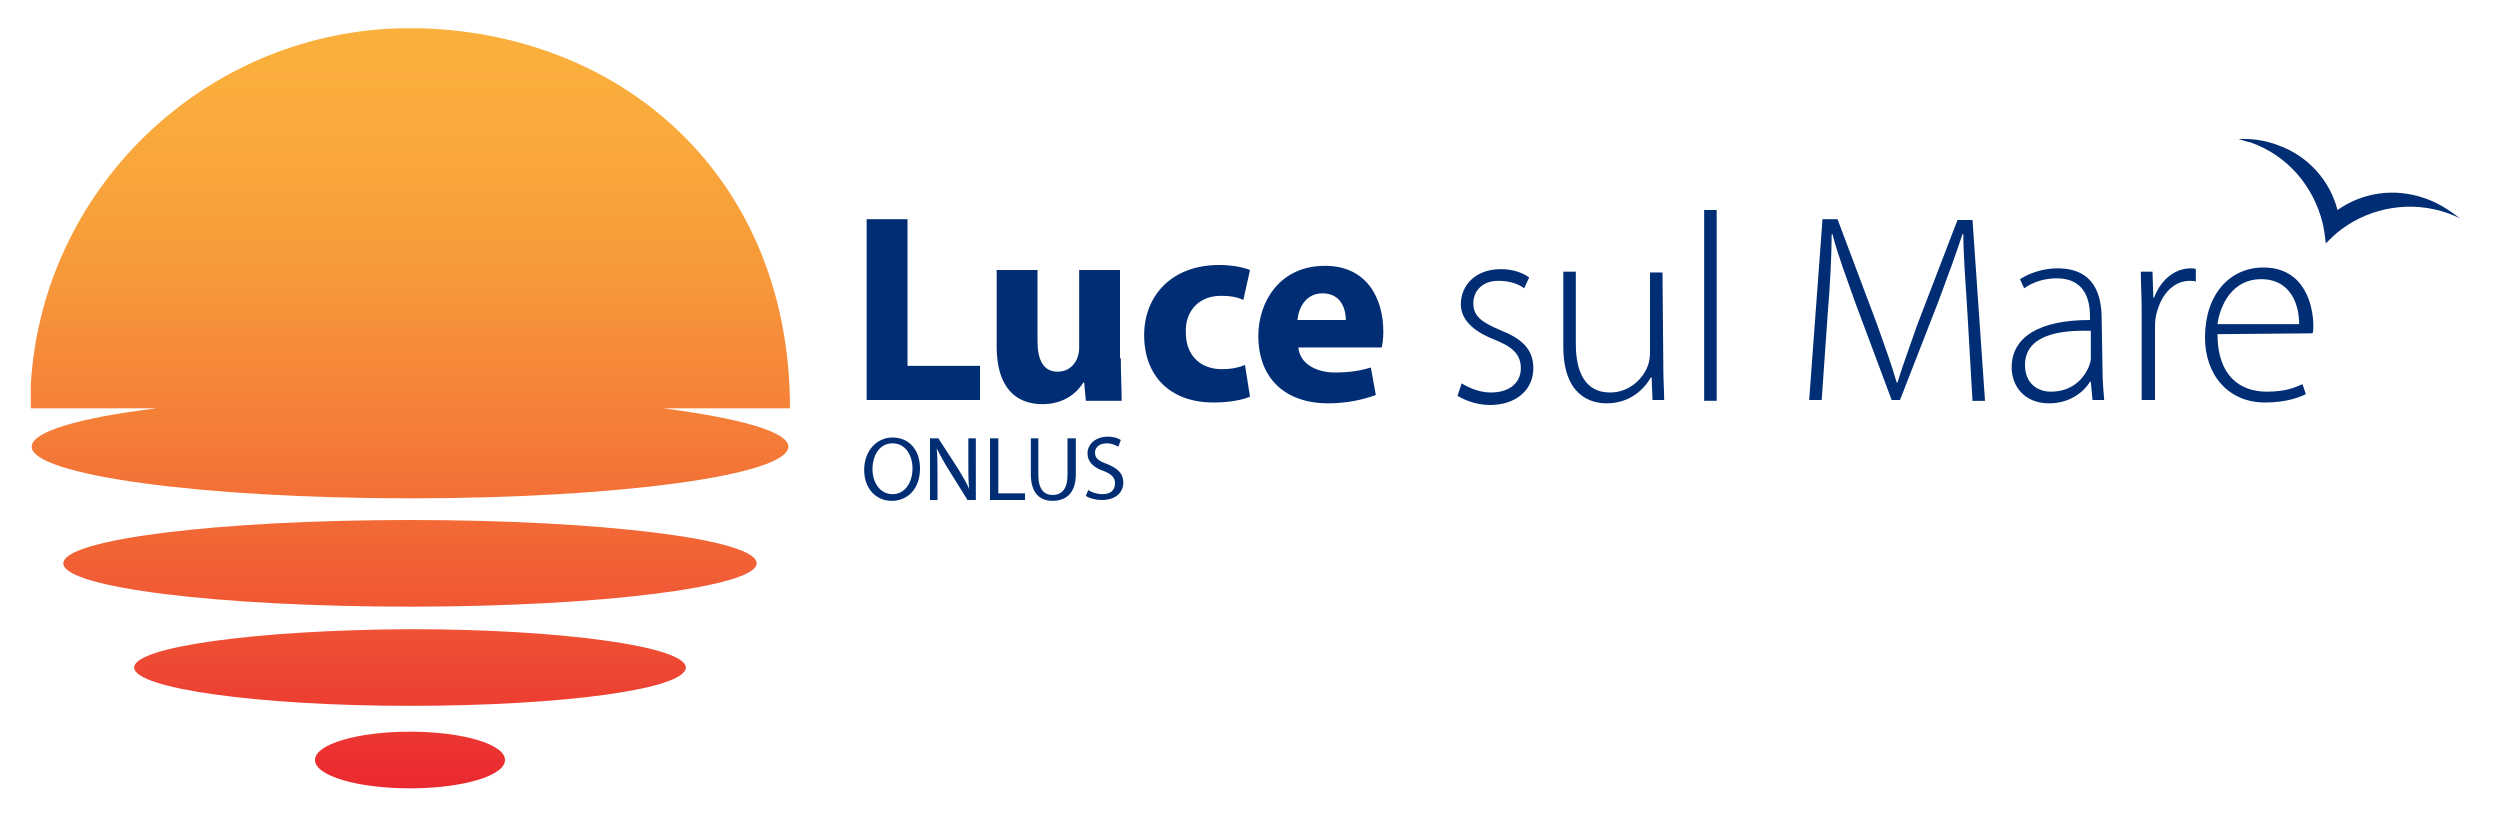
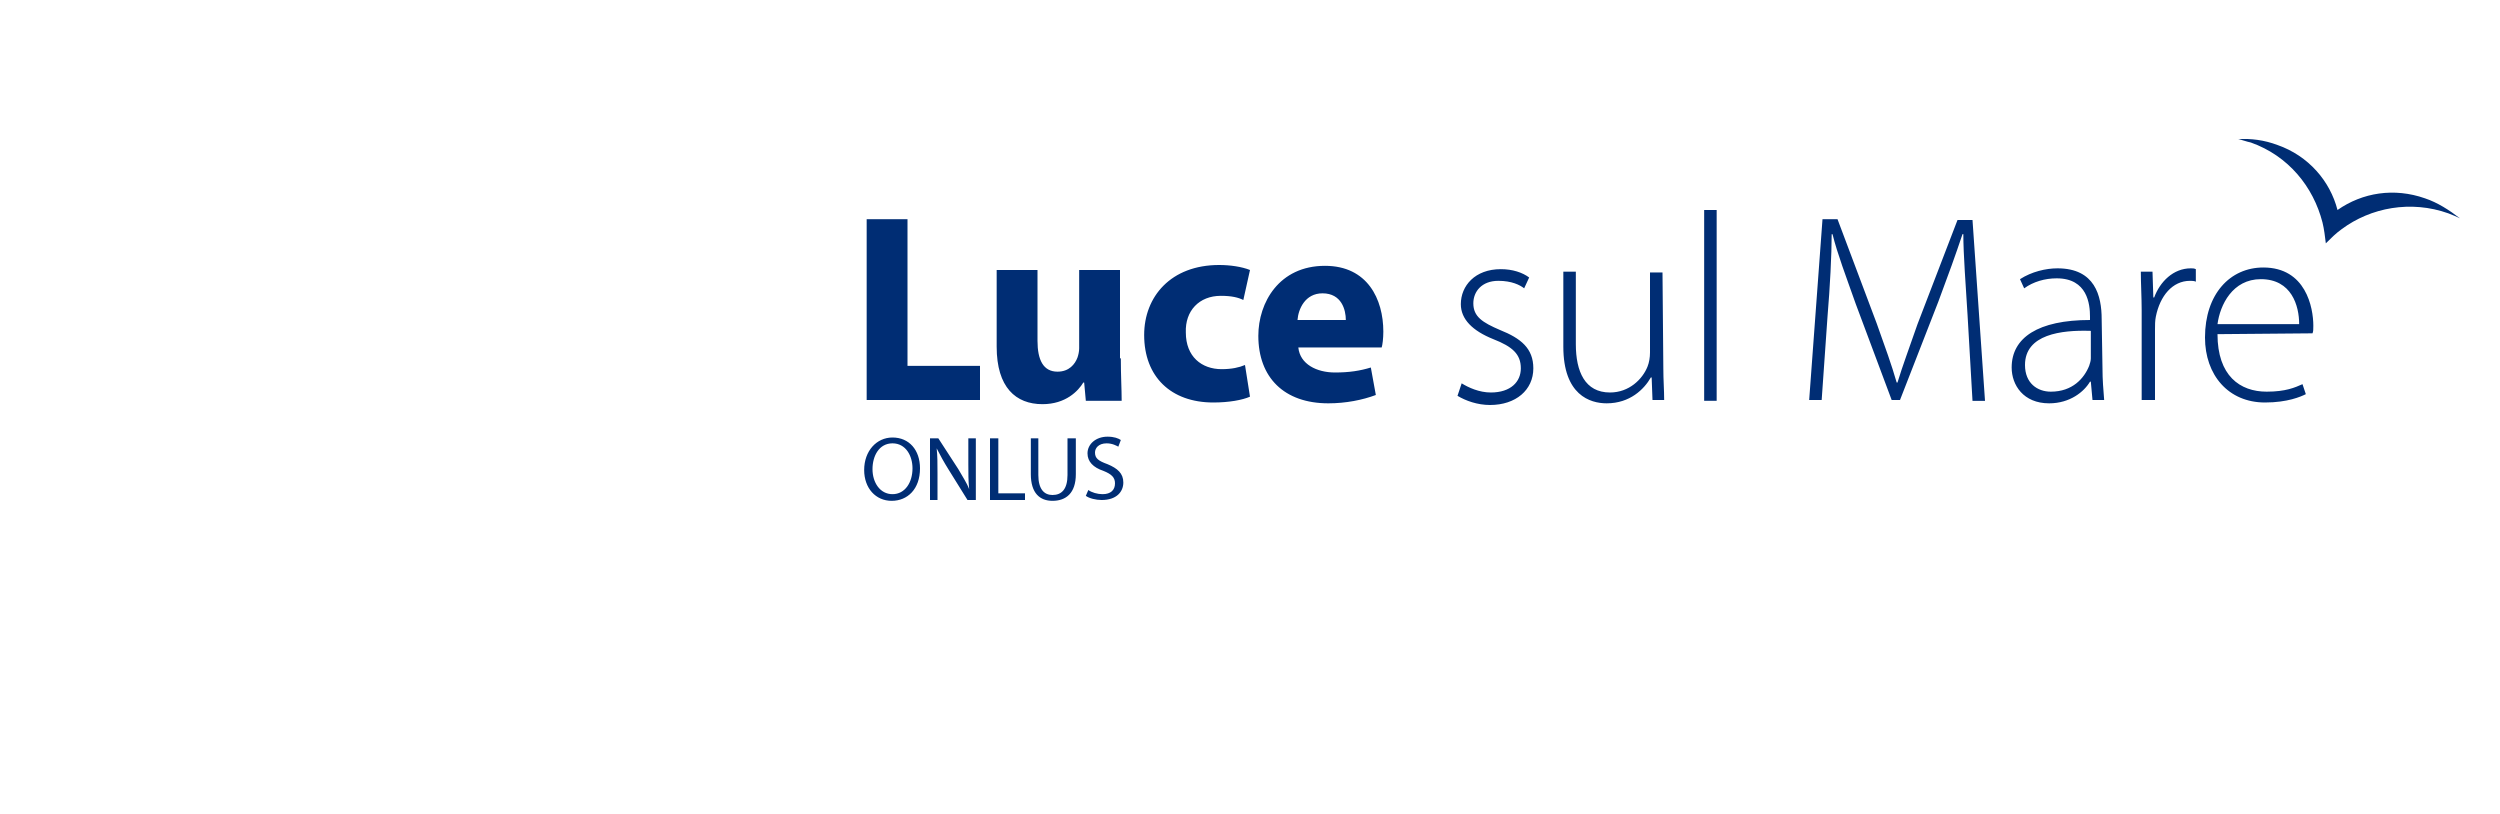
<svg xmlns="http://www.w3.org/2000/svg" xmlns:xlink="http://www.w3.org/1999/xlink" viewBox="0 0 300 97.7">
  <path d="M104 26.3h4.9v17.6h8.7V48H104zM134.5 43c0 2.1.1 3.7.1 5.1h-4.3l-.2-2.2h-.1c-.6 1-2.1 2.6-4.9 2.6-3.2 0-5.5-2-5.5-6.9v-9.2h4.9v8.5c0 2.3.7 3.7 2.4 3.7 1.4 0 2.1-.9 2.4-1.7.1-.3.2-.7.2-1.1v-9.4h4.9V43h.1zm15.5 4.6c-.9.4-2.5.7-4.4.7-5.1 0-8.3-3.1-8.3-8.1 0-4.6 3.2-8.4 9-8.4 1.3 0 2.7.2 3.7.6l-.8 3.6c-.6-.3-1.4-.5-2.7-.5-2.6 0-4.3 1.8-4.2 4.4 0 2.9 1.9 4.4 4.3 4.4 1.2 0 2.1-.2 2.8-.5l.6 3.8zm11.5-9.2c0-1.2-.5-3.2-2.8-3.2-2.1 0-2.9 1.9-3 3.2h5.8zm-5.7 3.3c.2 2 2.2 3 4.4 3 1.7 0 3-.2 4.3-.6l.6 3.3c-1.6.6-3.6 1-5.7 1-5.3 0-8.4-3.1-8.4-8.1 0-4 2.5-8.4 8-8.4 5.1 0 7 4 7 7.9 0 .8-.1 1.6-.2 1.9h-10zm19.6 4.3c.8.5 2.1 1.1 3.5 1.1 2.4 0 3.6-1.3 3.6-2.9 0-1.7-1-2.6-3.3-3.5-2.5-1-3.9-2.4-3.9-4.2 0-2.2 1.7-4.2 4.8-4.2 1.4 0 2.6.4 3.4 1l-.6 1.3c-.5-.4-1.5-.9-3.1-.9-2 0-3 1.3-3 2.7 0 1.6 1.1 2.3 3.2 3.2 2.5 1 4 2.2 4 4.6 0 2.6-2.1 4.4-5.2 4.4-1.5 0-2.9-.5-3.9-1.1l.5-1.5zm24.2-1.8c0 1.4.1 2.6.1 3.8h-1.4l-.1-2.7h-.1c-.8 1.4-2.5 3.1-5.3 3.1-2 0-5.2-1-5.2-6.8v-9h1.5v8.7c0 3.3 1.1 5.8 4.1 5.8 2.3 0 3.9-1.6 4.5-3.1.2-.5.3-1.1.3-1.7v-9.6h1.5l.1 11.5zm4.9-19h1.5v22.9h-1.5zm31.6 12.5c-.2-3.3-.5-7.2-.5-9.6h-.1c-.8 2.4-1.7 4.9-2.9 8.1L228 48h-1l-4.3-11.5c-1.2-3.4-2.2-6-2.8-8.4h-.1c0 2.5-.2 6.3-.5 9.9l-.7 10h-1.5l1.6-21.7h1.8l4.7 12.5c1 2.8 1.8 5 2.4 7.1h.1c.6-2 1.4-4.1 2.4-7l4.8-12.5h1.8l1.5 21.7h-1.5l-.6-10.4zm14.7 2c-3.4-.1-7.8.4-7.8 4.1 0 2.2 1.5 3.2 3.1 3.2 2.6 0 4-1.6 4.6-3.1.1-.3.2-.6.2-.9v-3.3h-.1zm1.5 4.6c0 1.2.1 2.5.2 3.7h-1.4l-.2-2.2h-.1c-.7 1.2-2.4 2.6-4.9 2.6-3.1 0-4.5-2.2-4.5-4.3 0-3.6 3.2-5.7 9.4-5.7V38c0-1.5-.3-4.6-4-4.6-1.4 0-2.8.4-3.9 1.2l-.5-1.1c1.4-.9 3.1-1.3 4.5-1.3 4.5 0 5.3 3.3 5.3 6.1l.1 6zm4.7-7.1c0-1.5-.1-3.2-.1-4.6h1.4l.1 3.1h.1c.7-1.9 2.3-3.5 4.4-3.5.2 0 .4 0 .6.1v1.5c-.2-.1-.5-.1-.7-.1-2.1 0-3.6 1.8-4.1 4.3-.1.5-.1 1-.1 1.5V48H257V37.2zm18.9 1.7c0-2.2-.9-5.4-4.6-5.4-3.4 0-4.9 3.1-5.2 5.4h9.8zm-9.8 1.2c0 5 2.7 6.9 5.9 6.9 2.3 0 3.4-.5 4.3-.9l.4 1.2c-.6.3-2.2 1-4.9 1-4.4 0-7.2-3.3-7.2-7.8 0-5.2 3-8.4 7-8.4 5.1 0 6 4.8 6 7 0 .4 0 .7-.1.9l-11.4.1zM104.7 56.3c0 1.6.9 3 2.4 3s2.4-1.4 2.4-3.1c0-1.5-.8-3-2.4-3s-2.4 1.5-2.4 3.1m5.7-.1c0 2.5-1.5 3.9-3.4 3.9s-3.3-1.5-3.3-3.7c0-2.3 1.5-3.9 3.4-3.9 2 0 3.3 1.5 3.3 3.7m1.2 3.8v-7.4h1l2.4 3.7c.5.9 1 1.6 1.3 2.4-.1-1-.1-1.9-.1-3v-3.1h.9V60h-1l-2.3-3.7c-.5-.8-1-1.7-1.4-2.5.1.9.1 1.8.1 3V60h-.9zm7.2-7.4h1v6.6h3.2v.8h-4.2zm5.8 0V57c0 1.7.7 2.4 1.7 2.4 1.1 0 1.8-.7 1.8-2.4v-4.4h1v4.3c0 2.3-1.2 3.2-2.8 3.2-1.5 0-2.6-.9-2.6-3.2v-4.3h.9zm6 6.2c.4.3 1.1.5 1.7.5 1 0 1.5-.5 1.5-1.3 0-.7-.4-1.1-1.4-1.5-1.2-.4-1.9-1.1-1.9-2.1 0-1.1 1-2 2.4-2 .8 0 1.3.2 1.6.4l-.3.8c-.2-.1-.7-.4-1.4-.4-1 0-1.4.6-1.4 1.1 0 .7.4 1 1.5 1.4 1.2.5 1.9 1.1 1.9 2.2s-.8 2.1-2.6 2.1c-.7 0-1.5-.2-1.9-.5l.3-.7zm160.4-35c-3.7-1.3-7.5-.7-10.5 1.4-.9-3.5-3.5-6.5-7.2-7.8-1.6-.6-3.2-.8-4.7-.7.5.1 1 .3 1.5.4 4.5 1.6 7.5 5.3 8.6 9.6.2.8.3 1.7.4 2.5.6-.6 1.2-1.2 1.9-1.7 3.5-2.6 8.3-3.5 12.8-1.9.5.2 1 .4 1.4.6-1.3-1-2.7-1.9-4.2-2.4" fill="#002d74" />
  <defs>
-     <path id="a" d="M37.8 91.2c0 1.9 5.1 3.4 11.4 3.4s11.4-1.5 11.4-3.4-5.1-3.4-11.4-3.4c-6.3 0-11.4 1.5-11.4 3.4M16.1 80.1c0 2.5 14.8 4.6 33.1 4.6s33.1-2 33.1-4.6c0-2.5-14.8-4.6-33.1-4.6-18.3.1-33.1 2.1-33.1 4.6M7.6 67.6c0 2.9 18.6 5.2 41.6 5.2s41.6-2.4 41.6-5.2c0-2.9-18.7-5.2-41.6-5.2S7.6 64.7 7.6 67.6M47.7 3.4c-23.5.8-42.6 19.4-44 42.7V49h15.1c-9.2 1.1-15 2.8-15 4.6 0 3.4 20.3 6.2 45.4 6.2s45.4-2.8 45.4-6.2c0-1.8-5.8-3.4-15-4.6h15.2c0-27.4-19.6-44.8-44.1-45.6h-3z" />
-   </defs>
+     </defs>
  <linearGradient id="b" gradientUnits="userSpaceOnUse" x1="49.25" y1="94.6" x2="49.25" y2="3.4">
    <stop offset="0" stop-color="#ea2830" />
    <stop offset=".22" stop-color="#ef5434" />
    <stop offset=".457" stop-color="#f47b37" />
    <stop offset=".674" stop-color="#f7983a" />
    <stop offset=".863" stop-color="#f9aa3b" />
    <stop offset="1" stop-color="#fab03c" />
  </linearGradient>
  <use xlink:href="#a" overflow="visible" fill="url(#b)" />
</svg>